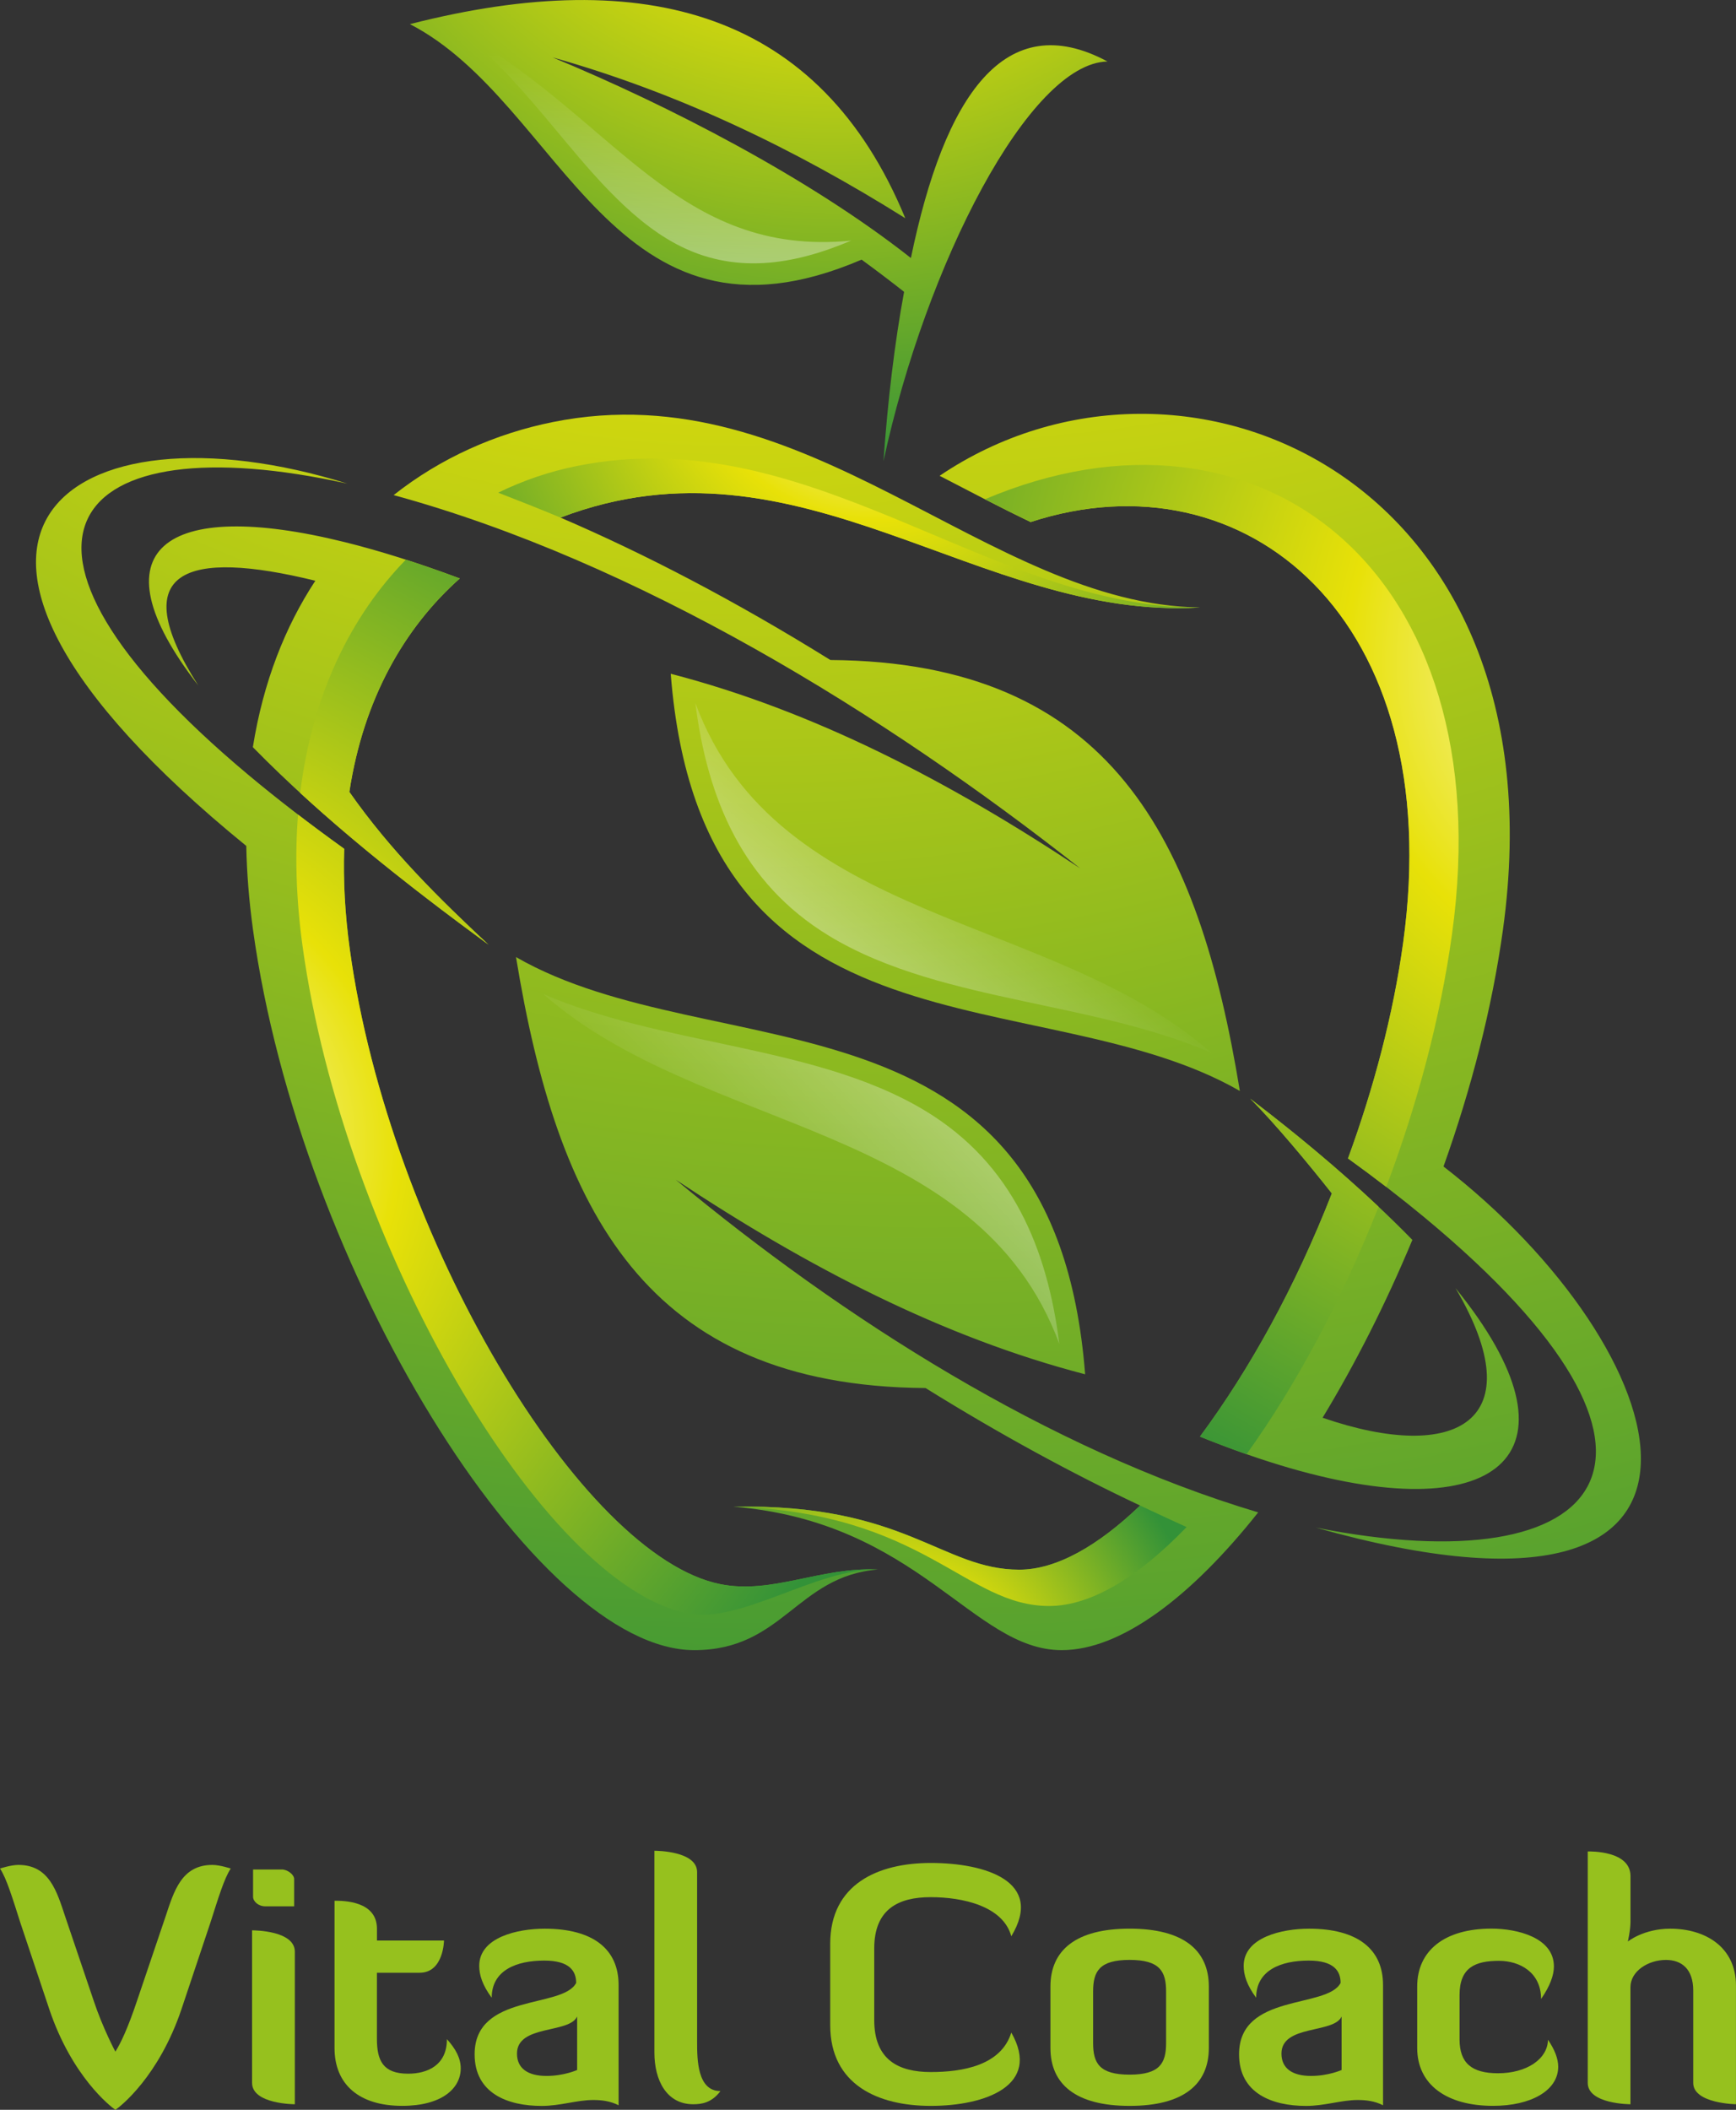
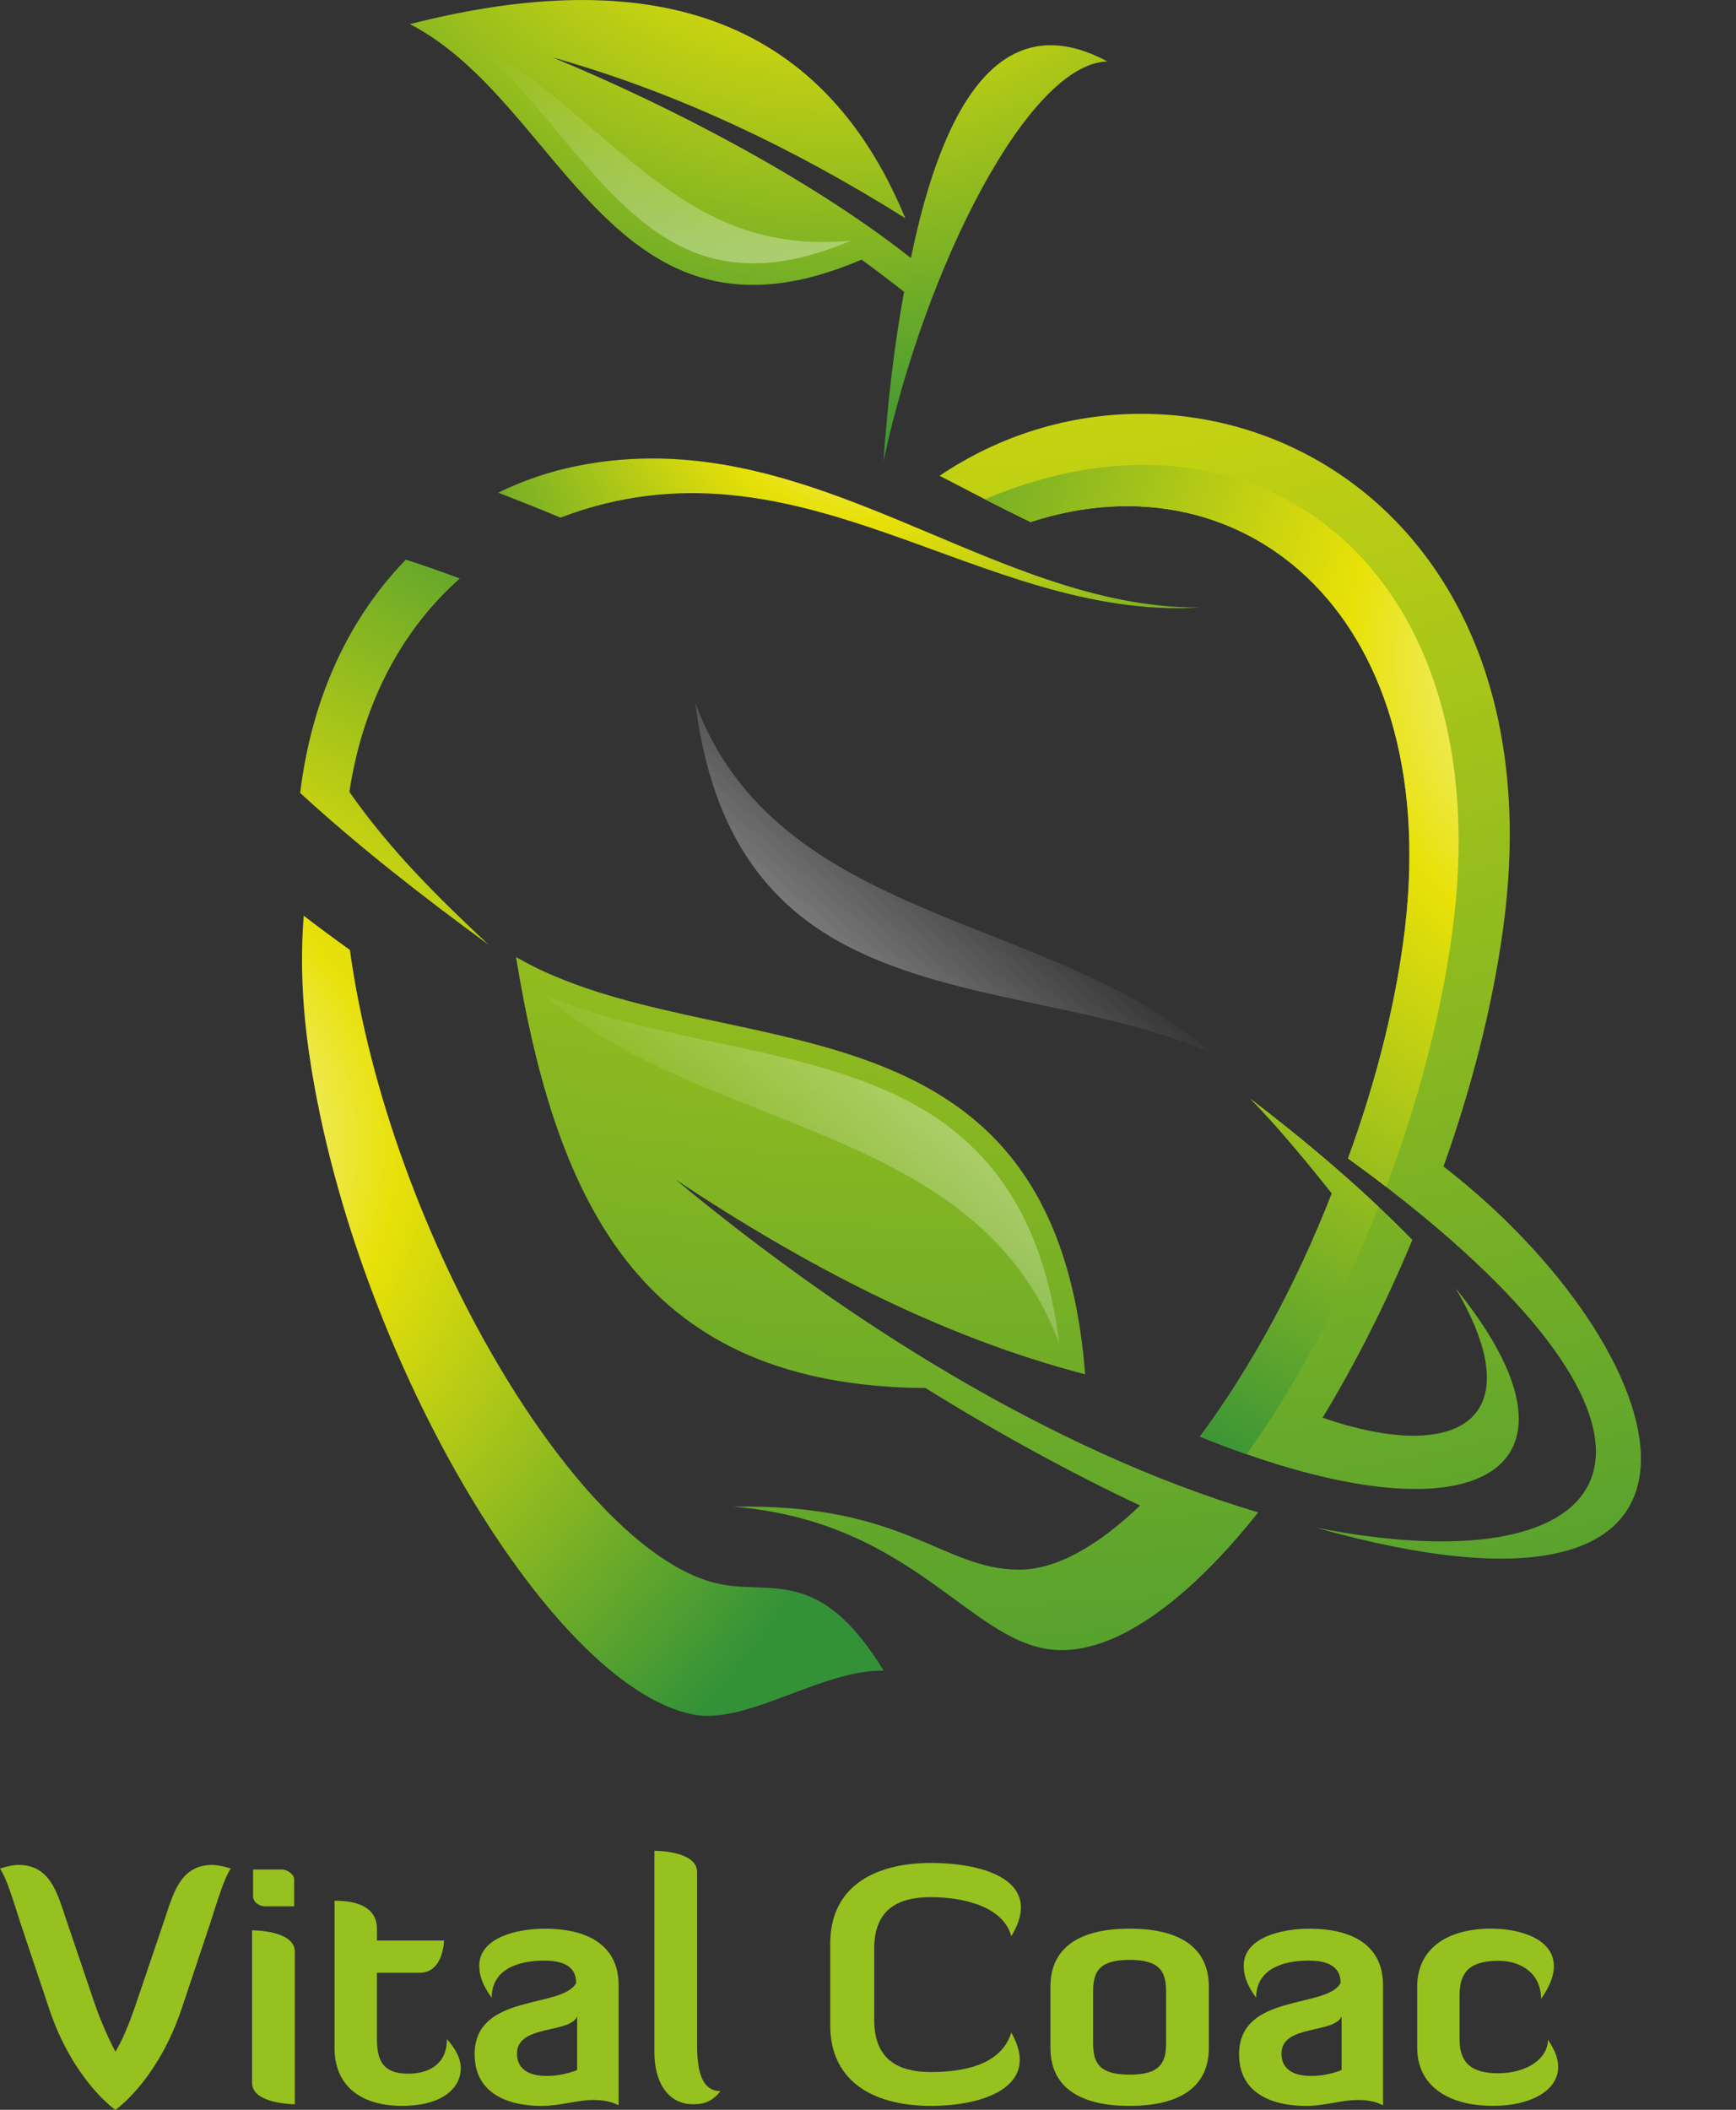
<svg xmlns="http://www.w3.org/2000/svg" version="1.0" id="Ebene_1" x="0px" y="0px" viewBox="0 0 485.73 590.21" style="enable-background:new 0 0 485.73 590.21;" xml:space="preserve">
  <rect x="0" y="0" width="485.73" height="590.21" fill="#333333" stroke="none" />
  <style type="text/css">
	.st0{fill-rule:evenodd;clip-rule:evenodd;fill:url(#SVGID_1_);}
	.st1{fill-rule:evenodd;clip-rule:evenodd;fill:url(#SVGID_00000106833752018489933650000016849537400673551290_);}
	.st2{fill-rule:evenodd;clip-rule:evenodd;fill:url(#SVGID_00000165947799423969432570000015381324148849479066_);}
	.st3{fill-rule:evenodd;clip-rule:evenodd;fill:url(#SVGID_00000155120370980831339950000013599587299852329351_);}
	.st4{fill-rule:evenodd;clip-rule:evenodd;fill:url(#SVGID_00000084505636603516097560000015512803866394281363_);}
	.st5{fill-rule:evenodd;clip-rule:evenodd;fill:url(#SVGID_00000018195859748591357000000011654012458979852427_);}
	.st6{fill-rule:evenodd;clip-rule:evenodd;fill:url(#SVGID_00000096036215959083849280000000467956073888835752_);}
	.st7{fill-rule:evenodd;clip-rule:evenodd;fill:url(#SVGID_00000057127223052574696700000015185522677017992894_);}
	.st8{fill-rule:evenodd;clip-rule:evenodd;fill:url(#SVGID_00000157986998740157549490000015979953028977906347_);}
	.st9{fill-rule:evenodd;clip-rule:evenodd;fill:url(#SVGID_00000062180200674393435400000003337752557331148206_);}
	.st10{fill:#96C11E;}
</style>
  <g>
    <g>
      <g>
        <radialGradient id="SVGID_1_" cx="259.194" cy="-288.647" r="1078.448" gradientUnits="userSpaceOnUse">
          <stop offset="0" style="stop-color:#FFFFFF" />
          <stop offset="0.28" style="stop-color:#E8E108" />
          <stop offset="0.8" style="stop-color:#339238" />
        </radialGradient>
        <path class="st0" d="M189.07,330.01c46.7,38.74,104.23,75.53,162.97,93.07c-18.74,23.63-38.37,38.54-54.98,38.54     c-24.88,0-39.96-35.85-91.8-40.13c48.02-0.96,58.3,17.61,79.93,17.61c10.34,0,22.02-6.64,33.8-17.94     c-18.97-8.94-39.06-19.83-60.02-32.86c-78.54-0.56-103.03-50.04-114.59-120.56c55.54,31.96,150.57,5.31,159.24,116.71     C263.85,374.12,225.96,354.5,189.07,330.01z M407.25,360.34c21.92,37.21,0.3,49.19-37.19,36.26     c9.17-15.11,17.72-31.98,25.12-49.75c-13.52-13.87-29.98-27.81-45.39-39.52c7,6.96,16.61,18.6,22.86,26.52     c-10.21,26.12-22.91,49.12-36.9,68.03c8.98,3.64,17.41,6.57,25.23,8.83C420.2,427.8,444.43,406.16,407.25,360.34z M403.89,326.32     c7.76-21.74,13.61-44.33,16.64-66.29c17.45-126.36-89.6-172.9-157.63-126.93c8.56,4.43,17.02,8.9,25.47,12.94     c60.03-19.61,116.77,26.86,104.22,117.72c-2.76,20-8.21,40.59-15.43,60.31c7.84,5.65,14.94,11.14,21.34,16.44     c81.35,67.37,51.39,102.99-30.37,86.82C497.34,463.76,469.56,377.08,403.89,326.32z" />
        <radialGradient id="SVGID_00000058573572014303323440000016916772982163126159_" cx="248.806" cy="474.305" r="112.56" gradientUnits="userSpaceOnUse">
          <stop offset="0" style="stop-color:#FFFFFF" />
          <stop offset="0.28" style="stop-color:#E8E108" />
          <stop offset="0.8" style="stop-color:#339238" />
        </radialGradient>
-         <path style="fill-rule:evenodd;clip-rule:evenodd;fill:url(#SVGID_00000058573572014303323440000016916772982163126159_);" d="     M285.21,439.11c-21.64,0-31.91-18.57-79.92-17.61c53.28,1.59,64.68,27.77,88.29,27.77c11.72,0,25.07-8.21,38.42-22.08     c-3.08-1.38-9.84-4.54-12.99-6.02C307.22,432.47,295.55,439.11,285.21,439.11z" />
        <radialGradient id="SVGID_00000085241119925788422160000016917113480337421972_" cx="468.906" cy="184.987" r="328.725" gradientUnits="userSpaceOnUse">
          <stop offset="0" style="stop-color:#FFFFFF" />
          <stop offset="0.28" style="stop-color:#E8E108" />
          <stop offset="0.8" style="stop-color:#339238" />
        </radialGradient>
        <path style="fill-rule:evenodd;clip-rule:evenodd;fill:url(#SVGID_00000085241119925788422160000016917113480337421972_);" d="     M349.78,307.33c11.97,9.1,24.59,19.53,35.95,30.24c-10.32,26.13-23.26,50.19-36.96,69.24c-4.2-1.47-8.55-3.11-13.03-4.93     c13.99-18.91,26.69-41.91,36.9-68.03C366.39,325.94,356.78,314.3,349.78,307.33z M275.59,139.66c4.27,2.19,8.53,4.34,12.79,6.37     c60.03-19.61,116.77,26.86,104.22,117.72c-2.76,20-8.21,40.59-15.43,60.31c3.73,2.69,7.3,5.35,10.7,7.97     c8.6-22.82,15.13-47.02,18.4-70.71C420.32,159.6,352.3,107.14,275.59,139.66z" />
        <linearGradient id="SVGID_00000139286540710130034600000012261540483307393154_" gradientUnits="userSpaceOnUse" x1="349.617" y1="201.635" x2="205.454" y2="345.799">
          <stop offset="0" style="stop-color:#FFFFFF" />
          <stop offset="1" style="stop-color:#FFFFFF;stop-opacity:0" />
        </linearGradient>
        <path style="fill-rule:evenodd;clip-rule:evenodd;fill:url(#SVGID_00000139286540710130034600000012261540483307393154_);" d="     M259.03,310.83c-16.26-9.89-36.15-14.38-54.58-18.34c-17.35-3.73-35.83-7.28-52.4-14.39c44.31,39.05,121.42,35.82,144.35,97.85     C293.03,349.34,283.33,325.61,259.03,310.83z" />
      </g>
      <g>
        <radialGradient id="SVGID_00000159433290468781404520000014217722065918978970_" cx="208.971" cy="-198.445" r="892.789" gradientUnits="userSpaceOnUse">
          <stop offset="0" style="stop-color:#FFFFFF" />
          <stop offset="0.28" style="stop-color:#E8E108" />
          <stop offset="0.8" style="stop-color:#339238" />
        </radialGradient>
-         <path style="fill-rule:evenodd;clip-rule:evenodd;fill:url(#SVGID_00000159433290468781404520000014217722065918978970_);" d="     M245.66,439.05c-22.78,1.88-26.54,22.57-51.41,22.57c-44.42,0-110.36-106.57-123.47-201.6c-1.12-8.14-1.73-15.94-1.87-23.38     c-107.64-87.63-49.05-125.51,28.26-101.35c-77.68-17.19-106.55,15.59-27.46,81.66c7.8,6.51,16.64,13.35,26.59,20.49     c-0.29,8.83,0.21,18.26,1.59,28.29c11.07,80.22,64.78,169.76,103.75,177.44C216.14,446.03,229.49,438.34,245.66,439.05z      M232.33,184.63c-26.75-16.64-52.1-29.79-75.51-39.84c67.14-25.56,116.99,28.92,178.97,25.15     c-59.66-0.73-109.76-66.27-181.12-51.87c-15.99,3.22-31.35,10.02-44.53,20.43c68.16,18.63,137.31,61.2,192.1,104.42     c-36.88-24.49-74.77-44.11-114.57-54.44c8.67,111.4,103.7,84.75,159.24,116.71C335.36,234.67,310.86,185.19,232.33,184.63z      M128.65,161.82c-11.77-4.4-22.56-7.78-32.25-10.18c-50.36-12.46-70.57,1.92-40.93,40.11c-20.75-32.52-3.27-38.13,32.76-29.29     c-8.44,12.83-14.58,28.34-17.48,46.56c19.84,20.24,43.12,38.55,65.95,55.26c-13.73-12.84-27.37-26.2-38.95-42.75     C101.73,195.42,113.21,175.56,128.65,161.82z" />
        <radialGradient id="SVGID_00000028321648449355695500000017219910063593880991_" cx="244.825" cy="93.362" r="186.237" gradientUnits="userSpaceOnUse">
          <stop offset="0" style="stop-color:#FFFFFF" />
          <stop offset="0.28" style="stop-color:#E8E108" />
          <stop offset="0.8" style="stop-color:#339238" />
        </radialGradient>
        <path style="fill-rule:evenodd;clip-rule:evenodd;fill:url(#SVGID_00000028321648449355695500000017219910063593880991_);" d="     M161.35,130.37c-7.54,1.52-14.92,4.01-21.95,7.45c4.35,1.7,12.82,5.01,17.42,6.98c67.13-25.56,116.99,28.92,178.97,25.15     C276.79,170.31,226.81,117.16,161.35,130.37z" />
        <radialGradient id="SVGID_00000177469798664983183840000015281521812218449587_" cx="31.698" cy="320.434" r="284.809" gradientUnits="userSpaceOnUse">
          <stop offset="0" style="stop-color:#FFFFFF" />
          <stop offset="0.28" style="stop-color:#E8E108" />
          <stop offset="0.8" style="stop-color:#339238" />
        </radialGradient>
-         <path style="fill-rule:evenodd;clip-rule:evenodd;fill:url(#SVGID_00000177469798664983183840000015281521812218449587_);" d="     M136.7,264.28c-17.92-13.12-36.12-27.22-52.71-42.46c3.37-27.74,14.37-49.66,29.57-65.26c4.83,1.56,9.86,3.31,15.09,5.26     c-15.44,13.74-26.92,33.6-30.9,59.71C109.33,238.08,122.98,251.43,136.7,264.28z M201.65,443.18     c-38.97-7.68-92.68-97.22-103.75-177.44c-1.39-10.03-1.88-19.46-1.59-28.29c-4.53-3.25-8.84-6.45-12.92-9.57     c-0.9,11.37-0.54,23.66,1.27,36.84c11.51,83.37,67.19,178.63,107.69,186.61c15.06,2.97,35.92-12.57,53.31-12.27     C229.49,438.34,216.14,446.03,201.65,443.18z" />
+         <path style="fill-rule:evenodd;clip-rule:evenodd;fill:url(#SVGID_00000177469798664983183840000015281521812218449587_);" d="     M136.7,264.28c-17.92-13.12-36.12-27.22-52.71-42.46c3.37-27.74,14.37-49.66,29.57-65.26c4.83,1.56,9.86,3.31,15.09,5.26     c-15.44,13.74-26.92,33.6-30.9,59.71C109.33,238.08,122.98,251.43,136.7,264.28z M201.65,443.18     c-38.97-7.68-92.68-97.22-103.75-177.44c-4.53-3.25-8.84-6.45-12.92-9.57     c-0.9,11.37-0.54,23.66,1.27,36.84c11.51,83.37,67.19,178.63,107.69,186.61c15.06,2.97,35.92-12.57,53.31-12.27     C229.49,438.34,216.14,446.03,201.65,443.18z" />
        <linearGradient id="SVGID_00000176000763986023301530000003632642587210743737_" gradientUnits="userSpaceOnUse" x1="179.947" y1="345.908" x2="275.557" y2="235.359">
          <stop offset="0" style="stop-color:#FFFFFF" />
          <stop offset="1" style="stop-color:#FFFFFF;stop-opacity:0" />
        </linearGradient>
        <path style="fill-rule:evenodd;clip-rule:evenodd;fill:url(#SVGID_00000176000763986023301530000003632642587210743737_);" d="     M194.55,196.64c3.37,26.62,13.07,50.34,37.36,65.12c16.26,9.89,36.15,14.38,54.58,18.34c17.35,3.73,35.84,7.27,52.4,14.39     C294.59,255.44,217.48,258.67,194.55,196.64z" />
      </g>
      <g>
        <radialGradient id="SVGID_00000176038617464596853370000001663381116166134699_" cx="232.874" cy="-95.865" r="287.825" gradientUnits="userSpaceOnUse">
          <stop offset="0" style="stop-color:#FFFFFF" />
          <stop offset="0.28" style="stop-color:#E8E108" />
          <stop offset="0.8" style="stop-color:#339238" />
        </radialGradient>
        <path style="fill-rule:evenodd;clip-rule:evenodd;fill:url(#SVGID_00000176038617464596853370000001663381116166134699_);" d="     M254.87,72.18C226.54,49.85,187.12,29.5,154.6,16.05c35.04,9.88,67.67,25.52,98.7,45c-23.75-57.5-72.46-71.2-138.61-54.3     c42.96,22.16,56.44,95.88,126.38,65.88c4.12,3.01,8.1,6.02,11.89,9.01c-2.68,14.5-4.58,30.55-5.77,47.39     c11.9-55.2,40.82-111.38,62.68-111.83C281.23,1.86,264.27,26.63,254.87,72.18z" />
        <linearGradient id="SVGID_00000109718085442297706000000008782302995717242271_" gradientUnits="userSpaceOnUse" x1="183.984" y1="179.012" x2="183.984" y2="14.635">
          <stop offset="0" style="stop-color:#FFFFFF" />
          <stop offset="1" style="stop-color:#FFFFFF;stop-opacity:0" />
        </linearGradient>
        <path style="fill-rule:evenodd;clip-rule:evenodd;fill:url(#SVGID_00000109718085442297706000000008782302995717242271_);" d="     M129.82,9.49c9.29,7.41,17.2,16.7,24.75,25.71c9.82,11.72,20.92,25.73,34.58,33.04c16.14,8.64,32.77,5.94,49-0.93     C189.64,72.08,171.78,33.16,129.82,9.49z" />
      </g>
    </g>
    <g>
      <path class="st10" d="M13.79,562.07L5.7,537.88c-2.21-6.9-3.86-12.42-5.7-15.17c0,0,3.03-1.01,5.15-1.01    c8.64,0,10.76,7.45,13.06,14.35l8,23.63c2.57,7.73,6.07,14.25,6.07,14.25c1.47-2.3,3.49-6.53,6.07-14.25l8-23.63    c2.3-6.9,4.41-14.35,13.06-14.35c2.12,0,5.15,1.01,5.15,1.01c-1.84,2.76-3.49,8.28-5.7,15.17l-8.09,24.19    c-6.35,18.85-17.1,27.22-18.48,28.14C30.9,589.29,20.14,580.92,13.79,562.07z" />
      <path class="st10" d="M70.53,540c0.74,0,11.96,0.09,11.96,5.98v42.67c0,0-11.96,0-11.96-5.98V540z M70.81,522.98h8.09    c1.47,0,3.4,1.38,3.4,2.67v7.63h-8.09c-1.93,0-3.4-1.38-3.4-2.67V522.98z" />
      <path class="st10" d="M93.61,531.72c2.39,0,11.86,0,11.86,7.82v3.31h18.76c0,0-0.09,9.01-6.81,9.01h-11.96v18.49    c0,6.16,1.75,9.75,8.74,9.75c5.33,0,10.85-2.3,10.85-9.66c2.48,2.76,3.86,5.33,3.86,8.18c0,5.61-5.33,10.48-16.37,10.48    c-12.05,0-18.94-5.98-18.94-16.19V531.72z" />
      <path class="st10" d="M161.21,554.71c0-3.31-1.84-6.25-8.92-6.25c-7.73,0-14.71,2.67-14.71,10.39c-2.67-3.59-3.49-6.44-3.49-8.92    c0-8,10.76-10.39,18.3-10.39c13.52,0,20.69,5.7,20.69,15.73v33.66c-2.39-1.2-4.78-1.47-7.08-1.47c-4.6,0-9.2,1.66-14.44,1.66    c-9.47,0-18.76-3.49-18.76-14.44C132.79,557.47,157.43,561.98,161.21,554.71z M161.48,564.09c-2.12,4.87-16.83,2.21-16.83,10.39    c0,4.14,3.03,6.25,8.28,6.25c4.87,0,8.55-1.66,8.55-1.66V564.09z" />
      <path class="st10" d="M183.09,517.74c0.74,0,11.96,0.09,11.96,5.98v47.55c0,4.97,0.09,13.7,6.53,13.7    c-2.48,3.31-5.33,3.68-7.63,3.68c-7.45,0-10.85-6.71-10.85-14.44V517.74z" />
      <path class="st10" d="M244.61,545.06v20.05c0,11.04,6.71,14.53,15.82,14.53c8.92,0,19.68-1.84,22.53-11.04    c8.46,14.81-7.27,20.51-22.53,20.51c-14.71,0-28.14-5.89-28.14-22.62v-22.72c0-16.74,13.43-22.62,28.14-22.62    c15.27,0,31.82,5.15,22.53,20.51c-2.3-8.46-13.61-10.94-22.53-10.94C251.32,530.71,244.61,534.11,244.61,545.06z" />
      <path class="st10" d="M338.23,572.92c0,10.12-7.08,16.19-22.16,16.19s-22.16-6.07-22.16-16.19v-17.2    c0-10.12,7.08-16.19,22.16-16.19s22.16,6.07,22.16,16.19V572.92z M326.27,557.1c0-5.61-1.75-8.83-10.21-8.83    s-10.21,3.22-10.21,8.83v14.44c0,5.61,1.75,8.83,10.21,8.83s10.21-3.22,10.21-8.83V557.1z" />
      <path class="st10" d="M375.1,554.71c0-3.31-1.84-6.25-8.92-6.25c-7.73,0-14.71,2.67-14.71,10.39c-2.67-3.59-3.49-6.44-3.49-8.92    c0-8,10.76-10.39,18.3-10.39c13.52,0,20.69,5.7,20.69,15.73v33.66c-2.39-1.2-4.78-1.47-7.08-1.47c-4.6,0-9.2,1.66-14.44,1.66    c-9.47,0-18.76-3.49-18.76-14.44C346.68,557.47,371.33,561.98,375.1,554.71z M375.38,564.09c-2.12,4.87-16.83,2.21-16.83,10.39    c0,4.14,3.04,6.25,8.28,6.25c4.87,0,8.55-1.66,8.55-1.66V564.09z" />
      <path class="st10" d="M435.98,578.16c0,6.71-7.72,10.94-18.21,10.94c-13.06,0-21.24-5.98-21.24-16.19v-17.2    c0-10.02,7.63-16.19,20.78-16.19c7.17,0,17.47,2.48,17.47,10.58c0,2.48-1.1,5.52-3.59,9.1c0-7.45-5.98-10.67-11.77-10.67    c-6.62,0-11.04,1.84-11.04,9.56v12.42c0,6.62,3.4,9.47,10.76,9.47c8,0,13.89-3.95,13.98-9.38    C435.06,573.47,435.98,575.95,435.98,578.16z" />
-       <path class="st10" d="M456.21,588.65c0,0-11.96,0-11.96-5.98v-64.74c0.64,0,11.96-0.28,11.96,6.9v12.78c0,2.3-0.74,5.52-0.74,5.52    s4.42-3.59,11.86-3.59c9.84,0,18.39,5.15,18.39,15.91v33.2c0,0-11.96-0.18-11.96-5.98v-25.84c0-5.98-3.22-8.55-7.63-8.55    c-4.97,0-9.93,3.13-9.93,7.63V588.65z" />
    </g>
  </g>
</svg>